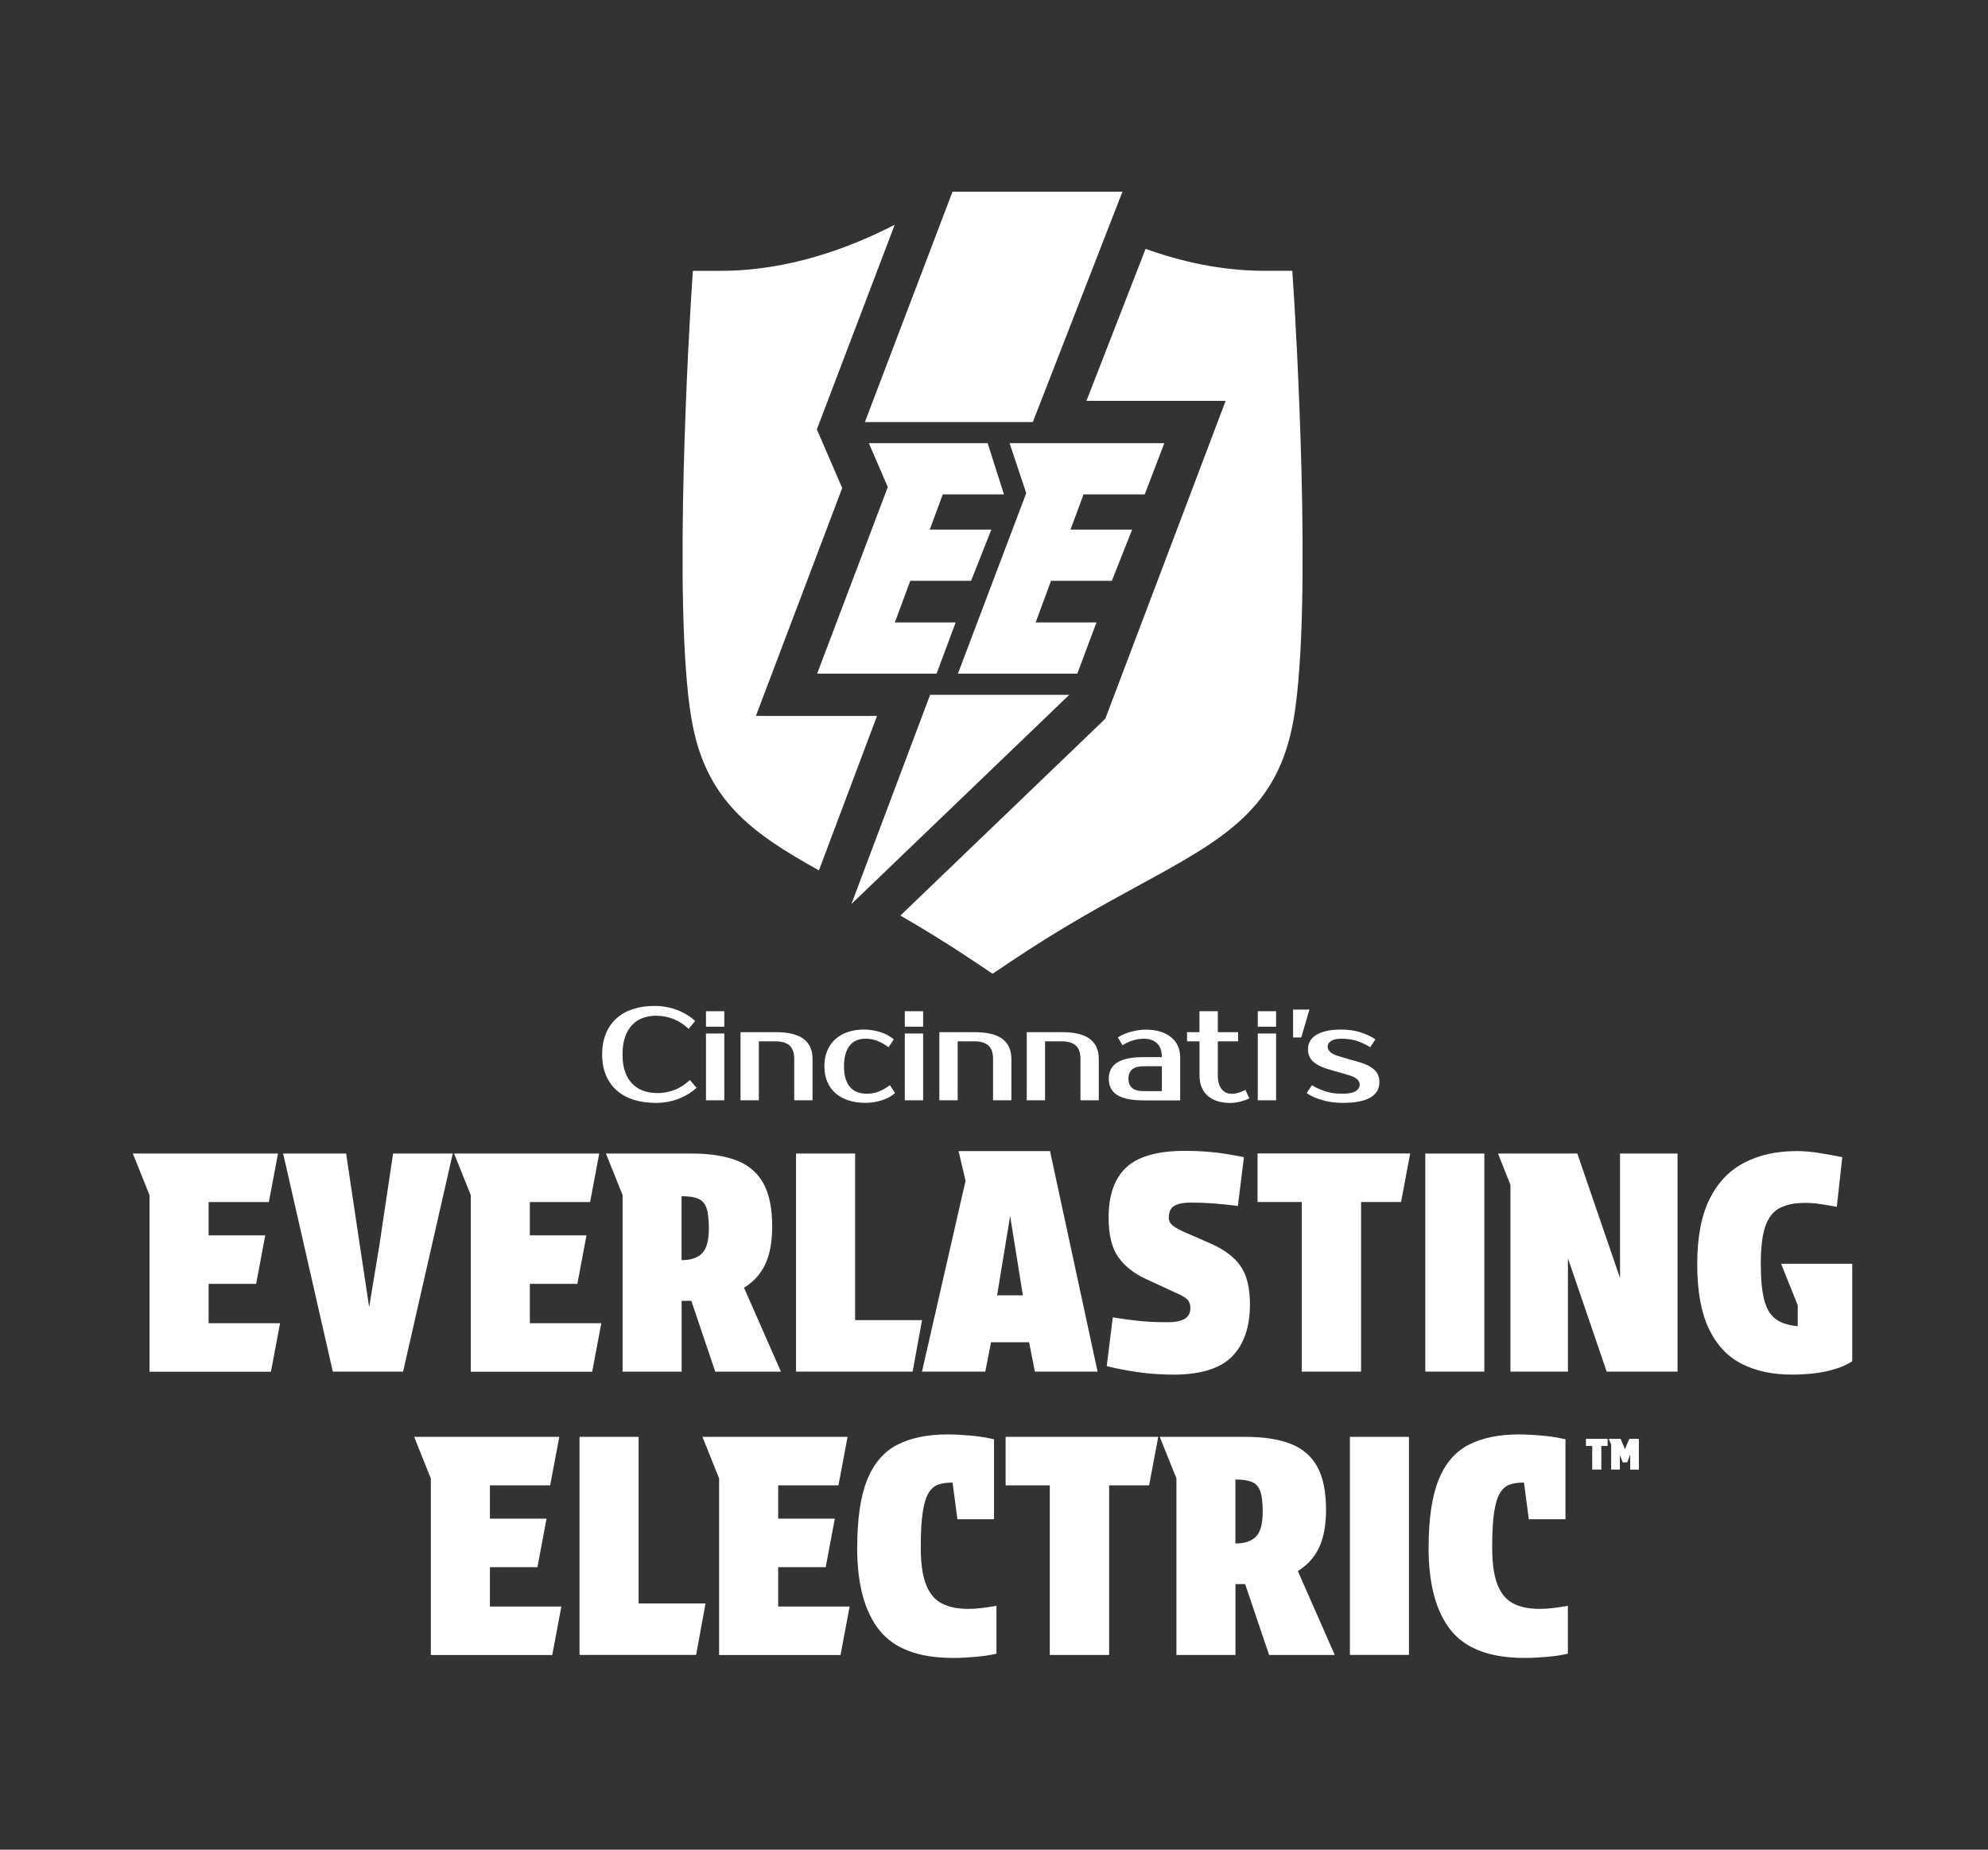
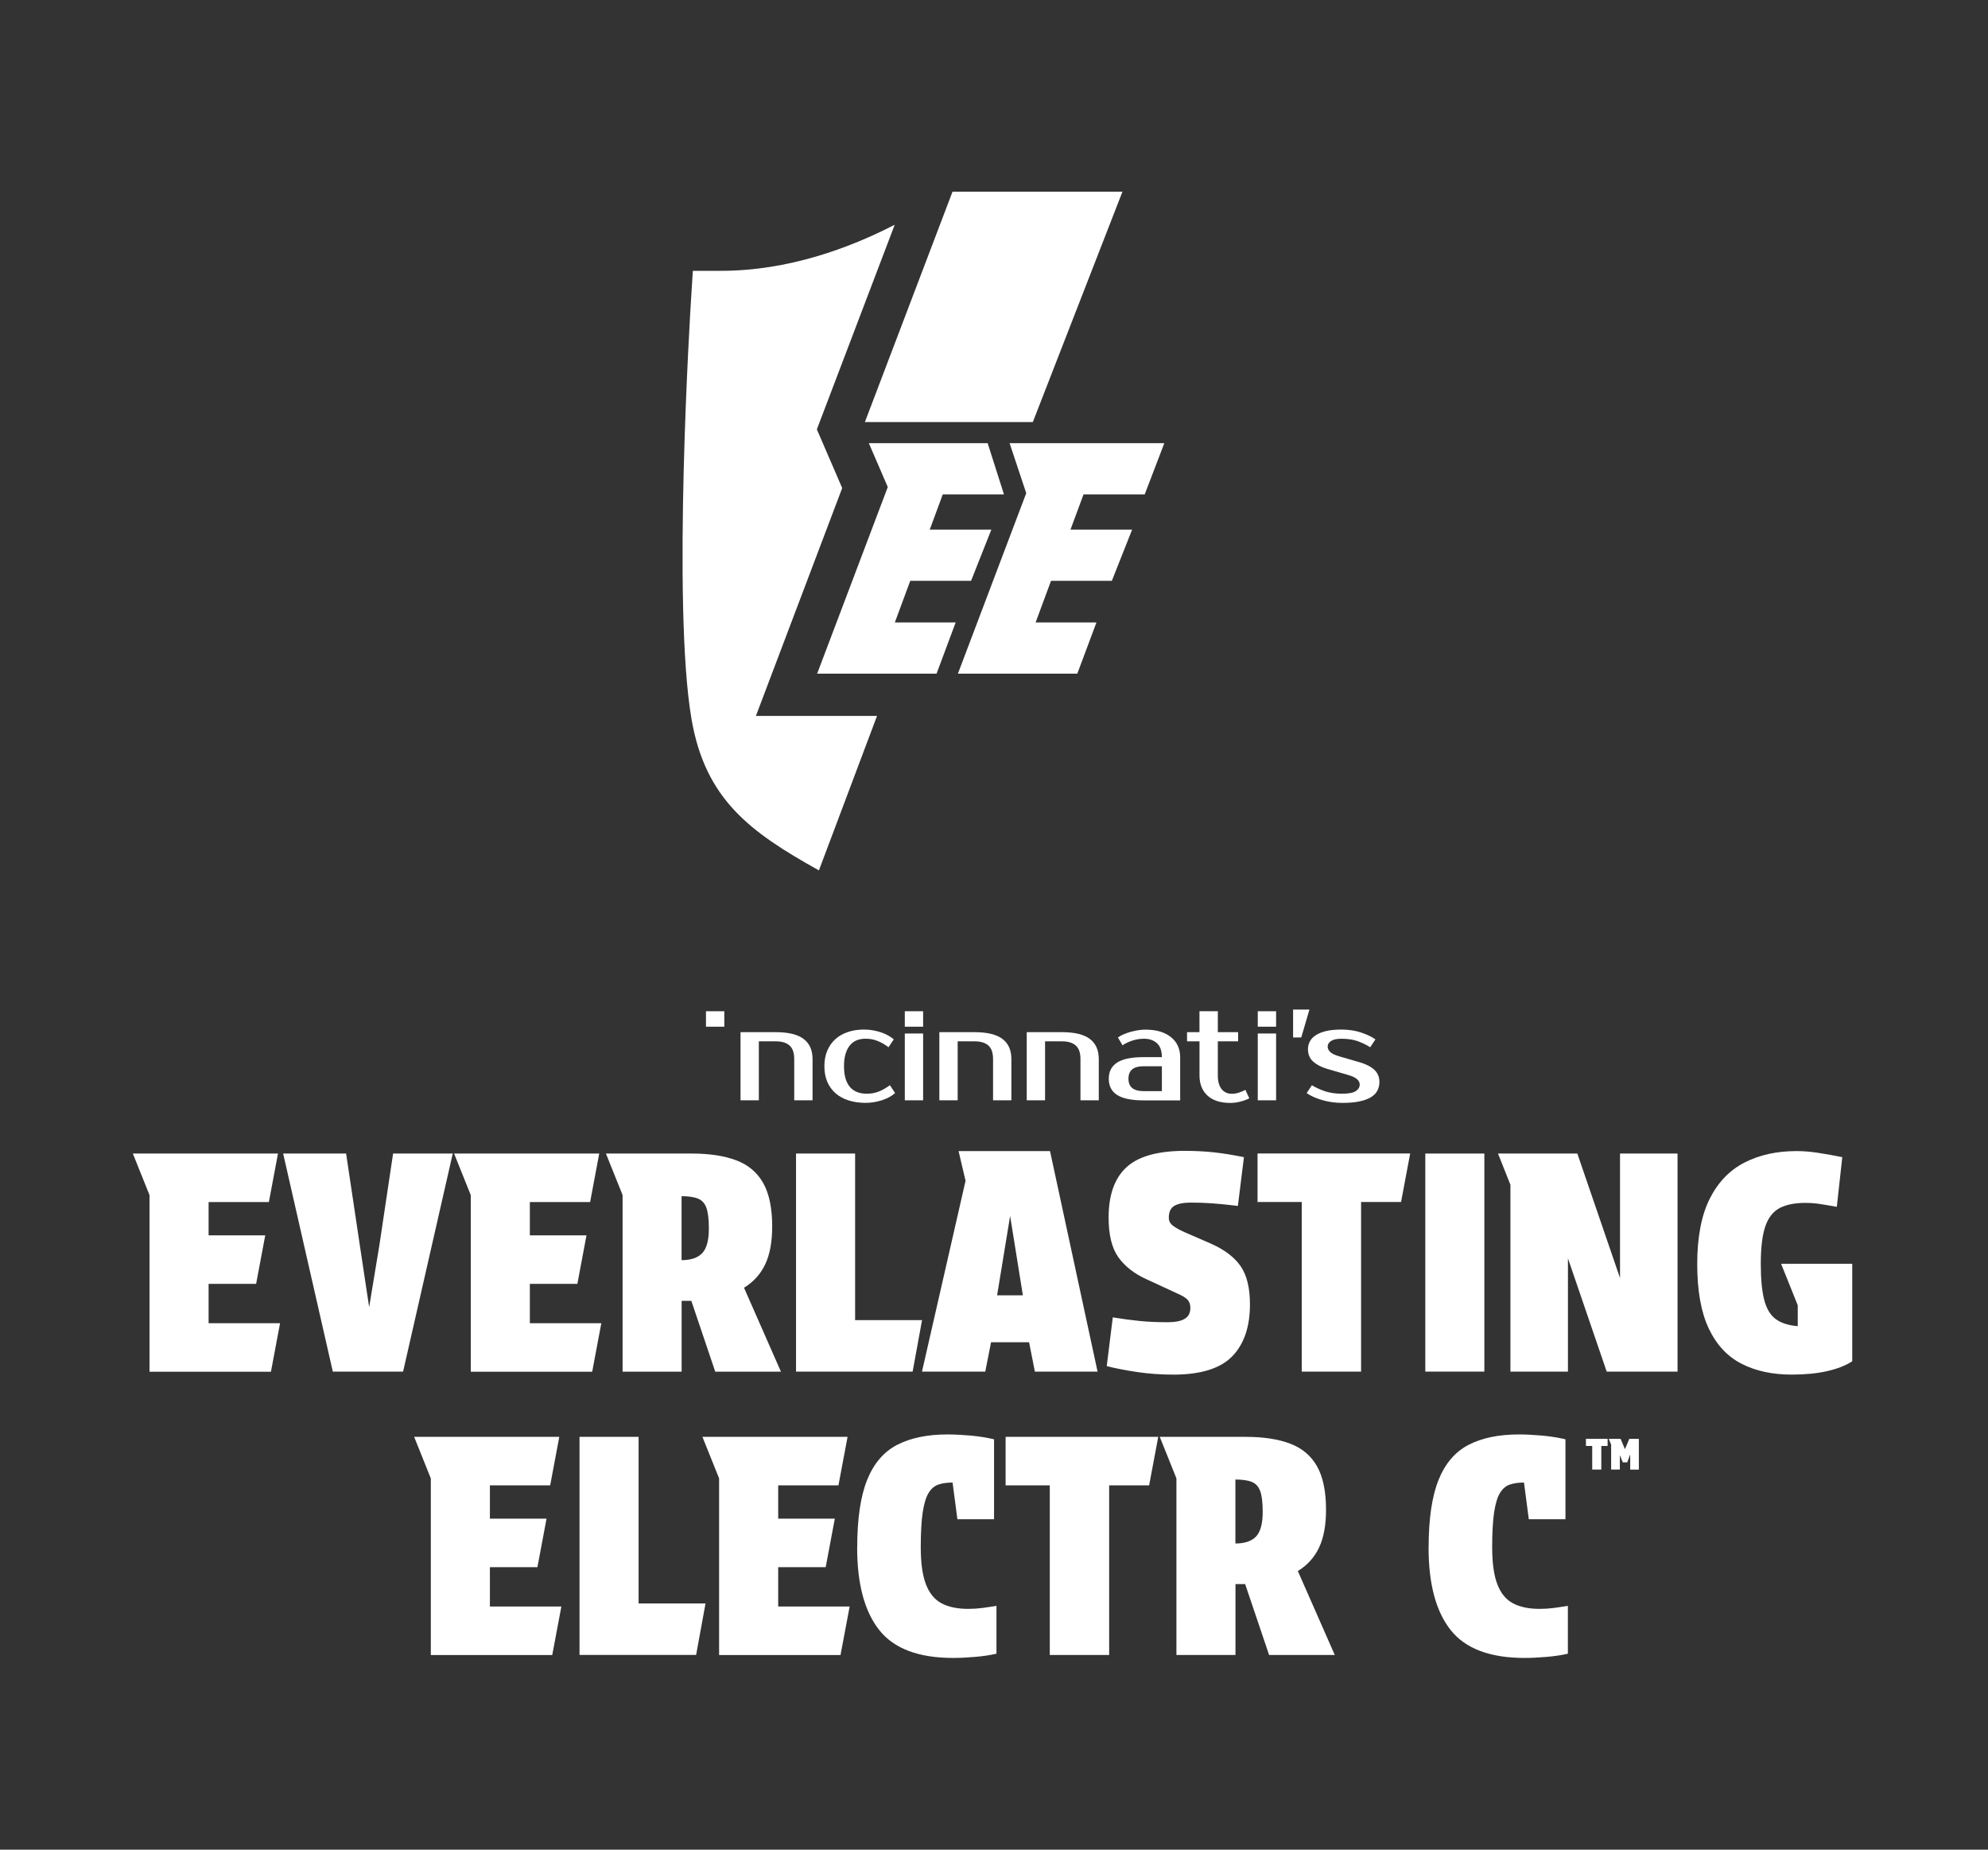
<svg xmlns="http://www.w3.org/2000/svg" width="172" height="160" viewBox="0 0 172 160" fill="none">
  <rect x="0" y="0" width="172" height="160" fill="#333333" stroke="none" />
-   <path d="M56.857 94.556C57.371 94.556 57.863 94.468 58.336 94.288C58.81 94.112 59.26 93.82 59.692 93.421L60.26 94.1C59.83 94.5 59.307 94.818 58.695 95.053C58.083 95.288 57.433 95.403 56.745 95.403C56.057 95.403 55.395 95.312 54.824 95.132C54.254 94.95 53.766 94.682 53.363 94.326C52.96 93.971 52.648 93.532 52.427 93.012C52.207 92.491 52.098 91.891 52.098 91.209C52.098 90.526 52.207 89.929 52.422 89.406C52.636 88.885 52.942 88.447 53.339 88.091C53.736 87.735 54.213 87.468 54.774 87.285C55.333 87.103 55.954 87.015 56.633 87.015C57.313 87.015 57.971 87.132 58.583 87.365C59.195 87.6 59.716 87.918 60.148 88.318L59.58 88.997C59.151 88.597 58.698 88.309 58.227 88.129C57.754 87.953 57.263 87.862 56.748 87.862C56.339 87.862 55.96 87.929 55.604 88.059C55.248 88.191 54.942 88.394 54.686 88.665C54.43 88.935 54.227 89.282 54.08 89.703C53.933 90.124 53.86 90.624 53.86 91.206C53.86 91.788 53.933 92.288 54.08 92.709C54.227 93.129 54.436 93.474 54.704 93.747C54.971 94.018 55.289 94.221 55.657 94.353C56.024 94.485 56.424 94.55 56.863 94.55L56.857 94.556Z" fill="white" />
-   <path d="M62.666 95.179H61.08V89.4H62.666V95.179Z" fill="white" />
  <path d="M62.666 88.812H61.08V87.474H62.666V88.812Z" fill="white" />
  <path d="M79.868 88.812H78.283V87.474H79.868V88.812Z" fill="white" />
  <path d="M110.407 88.812H108.821V87.474H110.407V88.812Z" fill="white" />
  <path d="M70.301 95.179H68.716V91.609C68.716 91.065 68.58 90.674 68.307 90.435C68.033 90.197 67.642 90.079 67.127 90.079H65.654V95.179H64.069V89.285H67.127C68.207 89.285 69.007 89.479 69.524 89.868C70.042 90.256 70.301 90.838 70.301 91.609V95.179Z" fill="white" />
  <path d="M74.775 89.059C75.016 89.059 75.257 89.079 75.501 89.121C75.742 89.162 75.975 89.218 76.198 89.291C76.422 89.362 76.627 89.453 76.822 89.559C77.016 89.665 77.183 89.782 77.328 89.909L76.874 90.588C76.566 90.353 76.248 90.173 75.927 90.044C75.607 89.915 75.26 89.85 74.889 89.85C74.619 89.85 74.369 89.894 74.142 89.979C73.916 90.067 73.719 90.206 73.554 90.4C73.386 90.594 73.257 90.841 73.163 91.141C73.069 91.444 73.022 91.806 73.022 92.229C73.022 92.653 73.069 93.015 73.163 93.317C73.257 93.621 73.392 93.868 73.566 94.059C73.739 94.253 73.948 94.391 74.195 94.479C74.439 94.568 74.71 94.609 75.007 94.609C75.377 94.609 75.722 94.544 76.045 94.415C76.366 94.285 76.68 94.106 76.992 93.871L77.445 94.55C77.301 94.679 77.133 94.794 76.942 94.9C76.748 95.006 76.542 95.094 76.319 95.168C76.095 95.238 75.863 95.297 75.622 95.338C75.38 95.379 75.136 95.4 74.895 95.4C74.36 95.4 73.869 95.329 73.427 95.191C72.986 95.05 72.61 94.847 72.301 94.579C71.992 94.312 71.751 93.979 71.58 93.588C71.41 93.194 71.325 92.741 71.325 92.229C71.325 91.718 71.41 91.27 71.58 90.873C71.751 90.476 71.986 90.144 72.289 89.876C72.592 89.609 72.954 89.403 73.377 89.265C73.801 89.123 74.269 89.056 74.783 89.056L74.775 89.059Z" fill="white" />
  <path d="M79.868 95.179H78.283V89.4H79.868V95.179Z" fill="white" />
  <path d="M87.504 95.179H85.919V91.609C85.919 91.065 85.783 90.674 85.51 90.435C85.239 90.197 84.845 90.079 84.33 90.079H82.857V95.179H81.272V89.285H84.33C85.41 89.285 86.21 89.479 86.727 89.868C87.245 90.256 87.504 90.838 87.504 91.609V95.179Z" fill="white" />
  <path d="M95.066 95.179H93.48V91.609C93.48 91.065 93.345 90.674 93.071 90.435C92.798 90.197 92.407 90.079 91.892 90.079H90.418V95.179H88.833V89.285H91.892C92.972 89.285 93.772 89.479 94.289 89.868C94.807 90.256 95.066 90.838 95.066 91.609V95.179Z" fill="white" />
  <path d="M100.521 91.438C100.521 90.894 100.38 90.494 100.095 90.238C99.812 89.982 99.442 89.853 98.989 89.853C98.648 89.853 98.316 89.903 97.992 90.006C97.665 90.109 97.377 90.247 97.118 90.421L96.721 89.741C96.886 89.626 97.071 89.529 97.271 89.447C97.471 89.365 97.677 89.294 97.889 89.238C98.101 89.182 98.31 89.138 98.518 89.109C98.727 89.079 98.921 89.065 99.104 89.065C99.586 89.065 100.015 89.121 100.383 89.235C100.754 89.35 101.065 89.512 101.324 89.724C101.58 89.935 101.777 90.185 101.91 90.477C102.042 90.768 102.107 91.091 102.107 91.444V95.185H98.933C97.907 95.185 97.148 95.029 96.66 94.721C96.171 94.412 95.93 93.941 95.93 93.315C95.93 92.688 96.174 92.221 96.66 91.909C97.148 91.6 97.904 91.444 98.933 91.444H100.521V91.438ZM97.633 93.309C97.633 94.026 98.068 94.385 98.936 94.385H100.524V92.232H98.936C98.068 92.232 97.633 92.591 97.633 93.309Z" fill="white" />
  <path d="M103.777 90.079H102.701V89.285H103.777V87.471H105.365V89.285H107.121V90.079H105.365V93.027C105.365 93.315 105.398 93.559 105.462 93.759C105.527 93.959 105.612 94.121 105.724 94.247C105.833 94.371 105.96 94.465 106.104 94.524C106.248 94.585 106.398 94.615 106.557 94.615C106.783 94.615 107.004 94.579 107.215 94.506C107.427 94.435 107.604 94.356 107.748 94.274L108.089 95.009C107.862 95.124 107.604 95.218 107.312 95.291C107.021 95.368 106.733 95.406 106.445 95.406C105.592 95.406 104.933 95.194 104.471 94.771C104.01 94.347 103.78 93.765 103.78 93.027V90.079H103.777Z" fill="white" />
  <path d="M110.407 95.179H108.821V89.4H110.407V95.179Z" fill="white" />
  <path d="M112.586 89.744H111.877V87.329H113.292L112.583 89.744H112.586Z" fill="white" />
  <path d="M114.868 90.532C114.868 90.706 114.945 90.865 115.101 91.009C115.257 91.153 115.518 91.276 115.889 91.382L117.645 91.891C118.189 92.05 118.61 92.265 118.904 92.538C119.198 92.809 119.345 93.162 119.345 93.591C119.345 93.862 119.289 94.112 119.174 94.332C119.06 94.556 118.877 94.747 118.618 94.906C118.362 95.065 118.03 95.188 117.621 95.273C117.212 95.362 116.71 95.403 116.112 95.403C115.804 95.403 115.498 95.379 115.201 95.335C114.901 95.291 114.618 95.227 114.351 95.147C114.083 95.068 113.839 94.977 113.618 94.876C113.401 94.773 113.21 94.668 113.051 94.553L113.504 93.874C113.821 94.071 114.192 94.241 114.618 94.388C115.045 94.535 115.542 94.609 116.11 94.609C116.677 94.609 117.074 94.532 117.301 94.382C117.527 94.232 117.642 94.041 117.642 93.815C117.642 93.641 117.562 93.485 117.404 93.344C117.245 93.203 116.965 93.076 116.565 92.965L114.81 92.456C114.327 92.312 113.93 92.106 113.624 91.838C113.318 91.571 113.165 91.209 113.165 90.756C113.165 90.515 113.221 90.288 113.33 90.082C113.439 89.874 113.612 89.694 113.845 89.544C114.08 89.394 114.377 89.273 114.739 89.188C115.101 89.1 115.539 89.059 116.054 89.059C116.68 89.059 117.251 89.144 117.76 89.315C118.268 89.485 118.683 89.682 119.001 89.909L118.548 90.588C118.239 90.391 117.886 90.221 117.495 90.073C117.101 89.927 116.621 89.853 116.057 89.853C115.657 89.853 115.357 89.918 115.162 90.047C114.965 90.177 114.868 90.338 114.868 90.535V90.532Z" fill="white" />
  <path d="M11.501 99.785H24.051L23.263 103.979H18.048V106.862H22.948L22.16 111.056H18.048V114.462H24.23L23.442 118.656H12.936V103.379L11.495 99.788H11.498L11.501 99.785Z" fill="white" />
  <path d="M24.495 99.785H29.945L31.125 107.674L31.939 113.071L32.83 107.674L34.01 99.785H39.172L34.875 118.647H28.795L24.498 99.785H24.495Z" fill="white" />
  <path d="M39.295 99.785H51.845L51.057 103.979H45.842V106.862H50.742L49.954 111.056H45.842V114.462H52.025L51.236 118.656H40.73V103.379L39.289 99.788H39.292L39.295 99.785Z" fill="white" />
  <path d="M59.863 99.785C61.398 99.785 62.683 99.982 63.716 100.376C64.745 100.768 65.519 101.424 66.036 102.341C66.551 103.259 66.81 104.512 66.81 106.1C66.81 107.426 66.607 108.515 66.207 109.362C65.807 110.209 65.195 110.885 64.372 111.394L67.566 118.653H61.883L59.813 112.524H58.974V118.653H53.866V103.376L52.425 99.785H59.866H59.863ZM58.972 109.006C59.775 109.006 60.369 108.803 60.754 108.403C61.136 108.003 61.33 107.294 61.33 106.279C61.33 105.476 61.26 104.876 61.119 104.485C60.98 104.094 60.739 103.826 60.398 103.685C60.057 103.544 59.58 103.474 58.969 103.474V109.003H58.972V109.006Z" fill="white" />
  <path d="M68.875 99.785H73.984V114.194H79.775L78.96 118.647H68.872V99.785H68.875Z" fill="white" />
  <path d="M85.745 116.106L85.245 118.647H79.769L83.539 102.141L82.936 99.574H90.848L94.96 118.647H89.536L89.036 116.106H85.733H85.739H85.745ZM86.272 112.047H88.498L87.395 105.182L86.269 112.047H86.272Z" fill="white" />
  <path d="M100.995 114.377C101.657 114.377 102.157 114.282 102.489 114.088C102.821 113.894 102.989 113.579 102.989 113.144C102.989 112.847 102.913 112.612 102.754 112.438C102.595 112.265 102.319 112.088 101.916 111.915L99.139 110.632C98.11 110.159 97.313 109.529 96.754 108.747C96.195 107.959 95.916 106.818 95.916 105.315C95.916 103.394 96.418 101.956 97.421 101.006C98.424 100.053 100.089 99.568 102.413 99.55C103.371 99.55 104.248 99.594 105.033 99.68C105.821 99.765 106.683 99.906 107.624 100.097L107.101 104.315C106.245 104.212 105.504 104.135 104.874 104.091C104.245 104.047 103.633 104.027 103.039 104.027C102.41 104.027 101.933 104.118 101.61 104.303C101.286 104.488 101.124 104.832 101.124 105.338C101.124 105.618 101.245 105.85 101.492 106.032C101.736 106.218 102.077 106.403 102.513 106.597L104.739 107.565C105.927 108.088 106.792 108.741 107.33 109.515C107.871 110.294 108.145 111.397 108.145 112.829C108.145 114.768 107.636 116.262 106.624 117.312C105.613 118.359 103.942 118.891 101.621 118.909C100.469 118.909 99.395 118.835 98.401 118.685C97.407 118.538 96.524 118.368 95.754 118.174L96.277 113.956C97.133 114.094 97.918 114.2 98.636 114.271C99.351 114.341 100.139 114.374 100.995 114.374H100.992L100.995 114.377Z" fill="white" />
  <path d="M121.219 103.974H117.76V118.647H112.625V103.974H108.801V99.779H122.007L121.219 103.974Z" fill="white" />
  <path d="M123.316 99.785H128.425V118.647H123.316V99.785Z" fill="white" />
  <path d="M136.469 99.785L140.163 110.553V99.785H145.139V118.647H139.01L135.657 108.847V118.647H130.68V102.485L129.607 99.785H136.471H136.469Z" fill="white" />
  <path d="M152.342 109.321C152.342 110.612 152.436 111.644 152.631 112.412C152.825 113.18 153.151 113.738 153.613 114.088C154.078 114.438 154.719 114.647 155.539 114.718V112.909L154.098 109.318H160.254V117.753C159.695 118.121 158.972 118.403 158.081 118.606C157.189 118.809 156.169 118.906 155.016 118.906C153.339 118.906 151.889 118.591 150.666 117.962C149.442 117.332 148.501 116.318 147.836 114.909C147.172 113.503 146.842 111.647 146.842 109.341C146.842 107.035 147.201 105.141 147.916 103.709C148.631 102.277 149.636 101.23 150.931 100.565C152.222 99.9 153.725 99.571 155.436 99.571C156.048 99.571 156.686 99.624 157.348 99.73C158.01 99.832 158.692 99.956 159.392 100.097L158.919 104.394C158.342 104.291 157.851 104.206 157.436 104.144C157.028 104.082 156.61 104.053 156.192 104.053C155.283 104.053 154.548 104.2 153.978 104.497C153.41 104.794 152.995 105.324 152.733 106.082C152.472 106.841 152.342 107.921 152.342 109.321Z" fill="white" />
  <path d="M35.839 124.291H48.389L47.601 128.485H42.386V131.368H47.286L46.498 135.562H42.386V138.968H48.569L47.78 143.162H37.274V127.885L35.833 124.294H35.836L35.839 124.291Z" fill="white" />
  <path d="M50.142 124.291H55.251V138.7H61.042L60.228 143.153H50.139V124.291H50.142Z" fill="white" />
  <path d="M60.781 124.291H73.331L72.542 128.485H67.328V131.368H72.228L71.439 135.562H67.328V138.968H73.51L72.722 143.162H62.216V127.885L60.775 124.294H60.778L60.781 124.291Z" fill="white" />
  <path d="M74.166 133.856C74.166 131.377 74.454 129.427 75.03 128C75.607 126.577 76.477 125.568 77.636 124.974C78.798 124.379 80.242 124.082 81.972 124.082C82.53 124.082 83.171 124.112 83.895 124.174C84.618 124.235 85.324 124.344 86.004 124.5V131.415H82.833L82.416 128.244C81.942 128.244 81.536 128.3 81.198 128.415C80.857 128.527 80.574 128.768 80.345 129.135C80.116 129.503 79.948 130.062 79.833 130.812C79.722 131.562 79.663 132.568 79.663 133.827C79.663 135.188 79.81 136.259 80.107 137.035C80.404 137.815 80.851 138.362 81.454 138.685C82.057 139.009 82.827 139.171 83.774 139.171C84.192 139.171 84.595 139.144 84.98 139.094C85.363 139.041 85.777 138.982 86.213 138.909V143.047C85.704 143.168 85.095 143.262 84.377 143.324C83.663 143.385 83.024 143.415 82.466 143.415C79.477 143.415 77.348 142.612 76.072 141.003C74.798 139.397 74.16 137.012 74.16 133.85H74.163L74.166 133.856Z" fill="white" />
  <path d="M99.421 128.485H95.963V143.159H90.827V128.485H87.004V124.291H100.21L99.421 128.485Z" fill="white" />
  <path d="M107.78 124.291C109.316 124.291 110.601 124.488 111.633 124.882C112.663 125.274 113.436 125.929 113.954 126.847C114.469 127.765 114.727 129.018 114.727 130.606C114.727 131.932 114.524 133.021 114.124 133.868C113.724 134.715 113.113 135.391 112.289 135.9L115.483 143.159H109.801L107.73 137.029H106.892V143.159H101.783V127.882L100.342 124.291H107.783H107.78ZM106.889 133.515C107.692 133.515 108.286 133.312 108.672 132.912C109.054 132.512 109.248 131.803 109.248 130.788C109.248 129.985 109.177 129.385 109.036 128.994C108.895 128.603 108.657 128.335 108.316 128.194C107.974 128.053 107.498 127.982 106.886 127.982V133.512H106.889V133.515Z" fill="white" />
-   <path d="M116.792 124.291H121.901V143.153H116.792V124.291Z" fill="white" />
  <path d="M123.604 133.856C123.604 131.377 123.892 129.427 124.469 128C125.045 126.577 125.916 125.568 127.074 124.974C128.233 124.379 129.68 124.082 131.41 124.082C131.969 124.082 132.61 124.112 133.333 124.174C134.057 124.235 134.763 124.344 135.442 124.5V131.415H132.271L131.854 128.244C131.38 128.244 130.974 128.3 130.636 128.415C130.295 128.527 130.013 128.768 129.783 129.135C129.554 129.503 129.386 130.062 129.271 130.812C129.16 131.562 129.101 132.568 129.101 133.827C129.101 135.188 129.248 136.259 129.545 137.035C129.842 137.815 130.289 138.362 130.892 138.685C131.495 139.009 132.266 139.171 133.213 139.171C133.63 139.171 134.033 139.144 134.419 139.094C134.801 139.041 135.216 138.982 135.651 138.909V143.047C135.142 143.168 134.533 143.262 133.816 143.324C133.101 143.385 132.463 143.415 131.904 143.415C128.916 143.415 126.786 142.612 125.51 141.003C124.236 139.397 123.598 137.012 123.598 133.85H123.601L123.604 133.856Z" fill="white" />
  <path d="M139.089 124.459V125.079H138.545V127.118H137.757V125.079H137.213V124.459H139.086H139.089ZM140.401 126.491L140.148 125.877V127.121H139.395V124.965L139.189 124.462H140.213L140.589 125.356L140.966 124.462H141.792V127.124H141.045V125.809L140.786 126.497H140.398V126.491H140.401Z" fill="white" />
-   <path d="M111.957 25.785H111.96L111.81 23.424H109.374C105.674 23.424 102.18 22.627 99.116 21.526L93.998 34.676H106.042L95.63 62.173L77.901 79.197C79.886 80.344 82.039 81.656 84.404 83.244L85.877 84.232L87.351 83.244C91.757 80.282 95.424 78.282 98.66 76.518C105.842 72.597 110.592 70.009 111.93 62.171C113.613 52.327 112.027 26.859 111.96 25.782L111.957 25.785Z" fill="white" />
  <path d="M65.401 61.926L72.866 42.218L70.674 37.141L77.41 19.441C73.489 21.462 68.186 23.427 62.38 23.427H59.945L59.795 25.791C59.727 26.868 58.142 52.335 59.825 62.179C61.019 69.171 64.924 71.985 70.851 75.291L75.88 61.929H65.401V61.926Z" fill="white" />
  <path d="M84.016 50.244L85.771 45.812H80.442L81.566 42.768H86.863L85.451 38.335H75.177L75.174 38.341L76.81 42.132L70.698 58.274H81.03L82.683 53.844H77.421L78.754 50.244H84.016Z" fill="white" />
  <path d="M99.039 42.768L100.736 38.335H87.351V38.341L88.789 42.659L82.877 58.274H93.207L94.863 53.844H89.601L90.933 50.244H96.195L97.951 45.812H92.618L93.745 42.768H99.039Z" fill="white" />
-   <path d="M80.474 60.103L73.663 78.2L92.513 60.103H80.474Z" fill="white" />
  <path d="M89.359 36.509L97.115 16.579H82.412L74.83 36.509H89.359Z" fill="white" />
</svg>